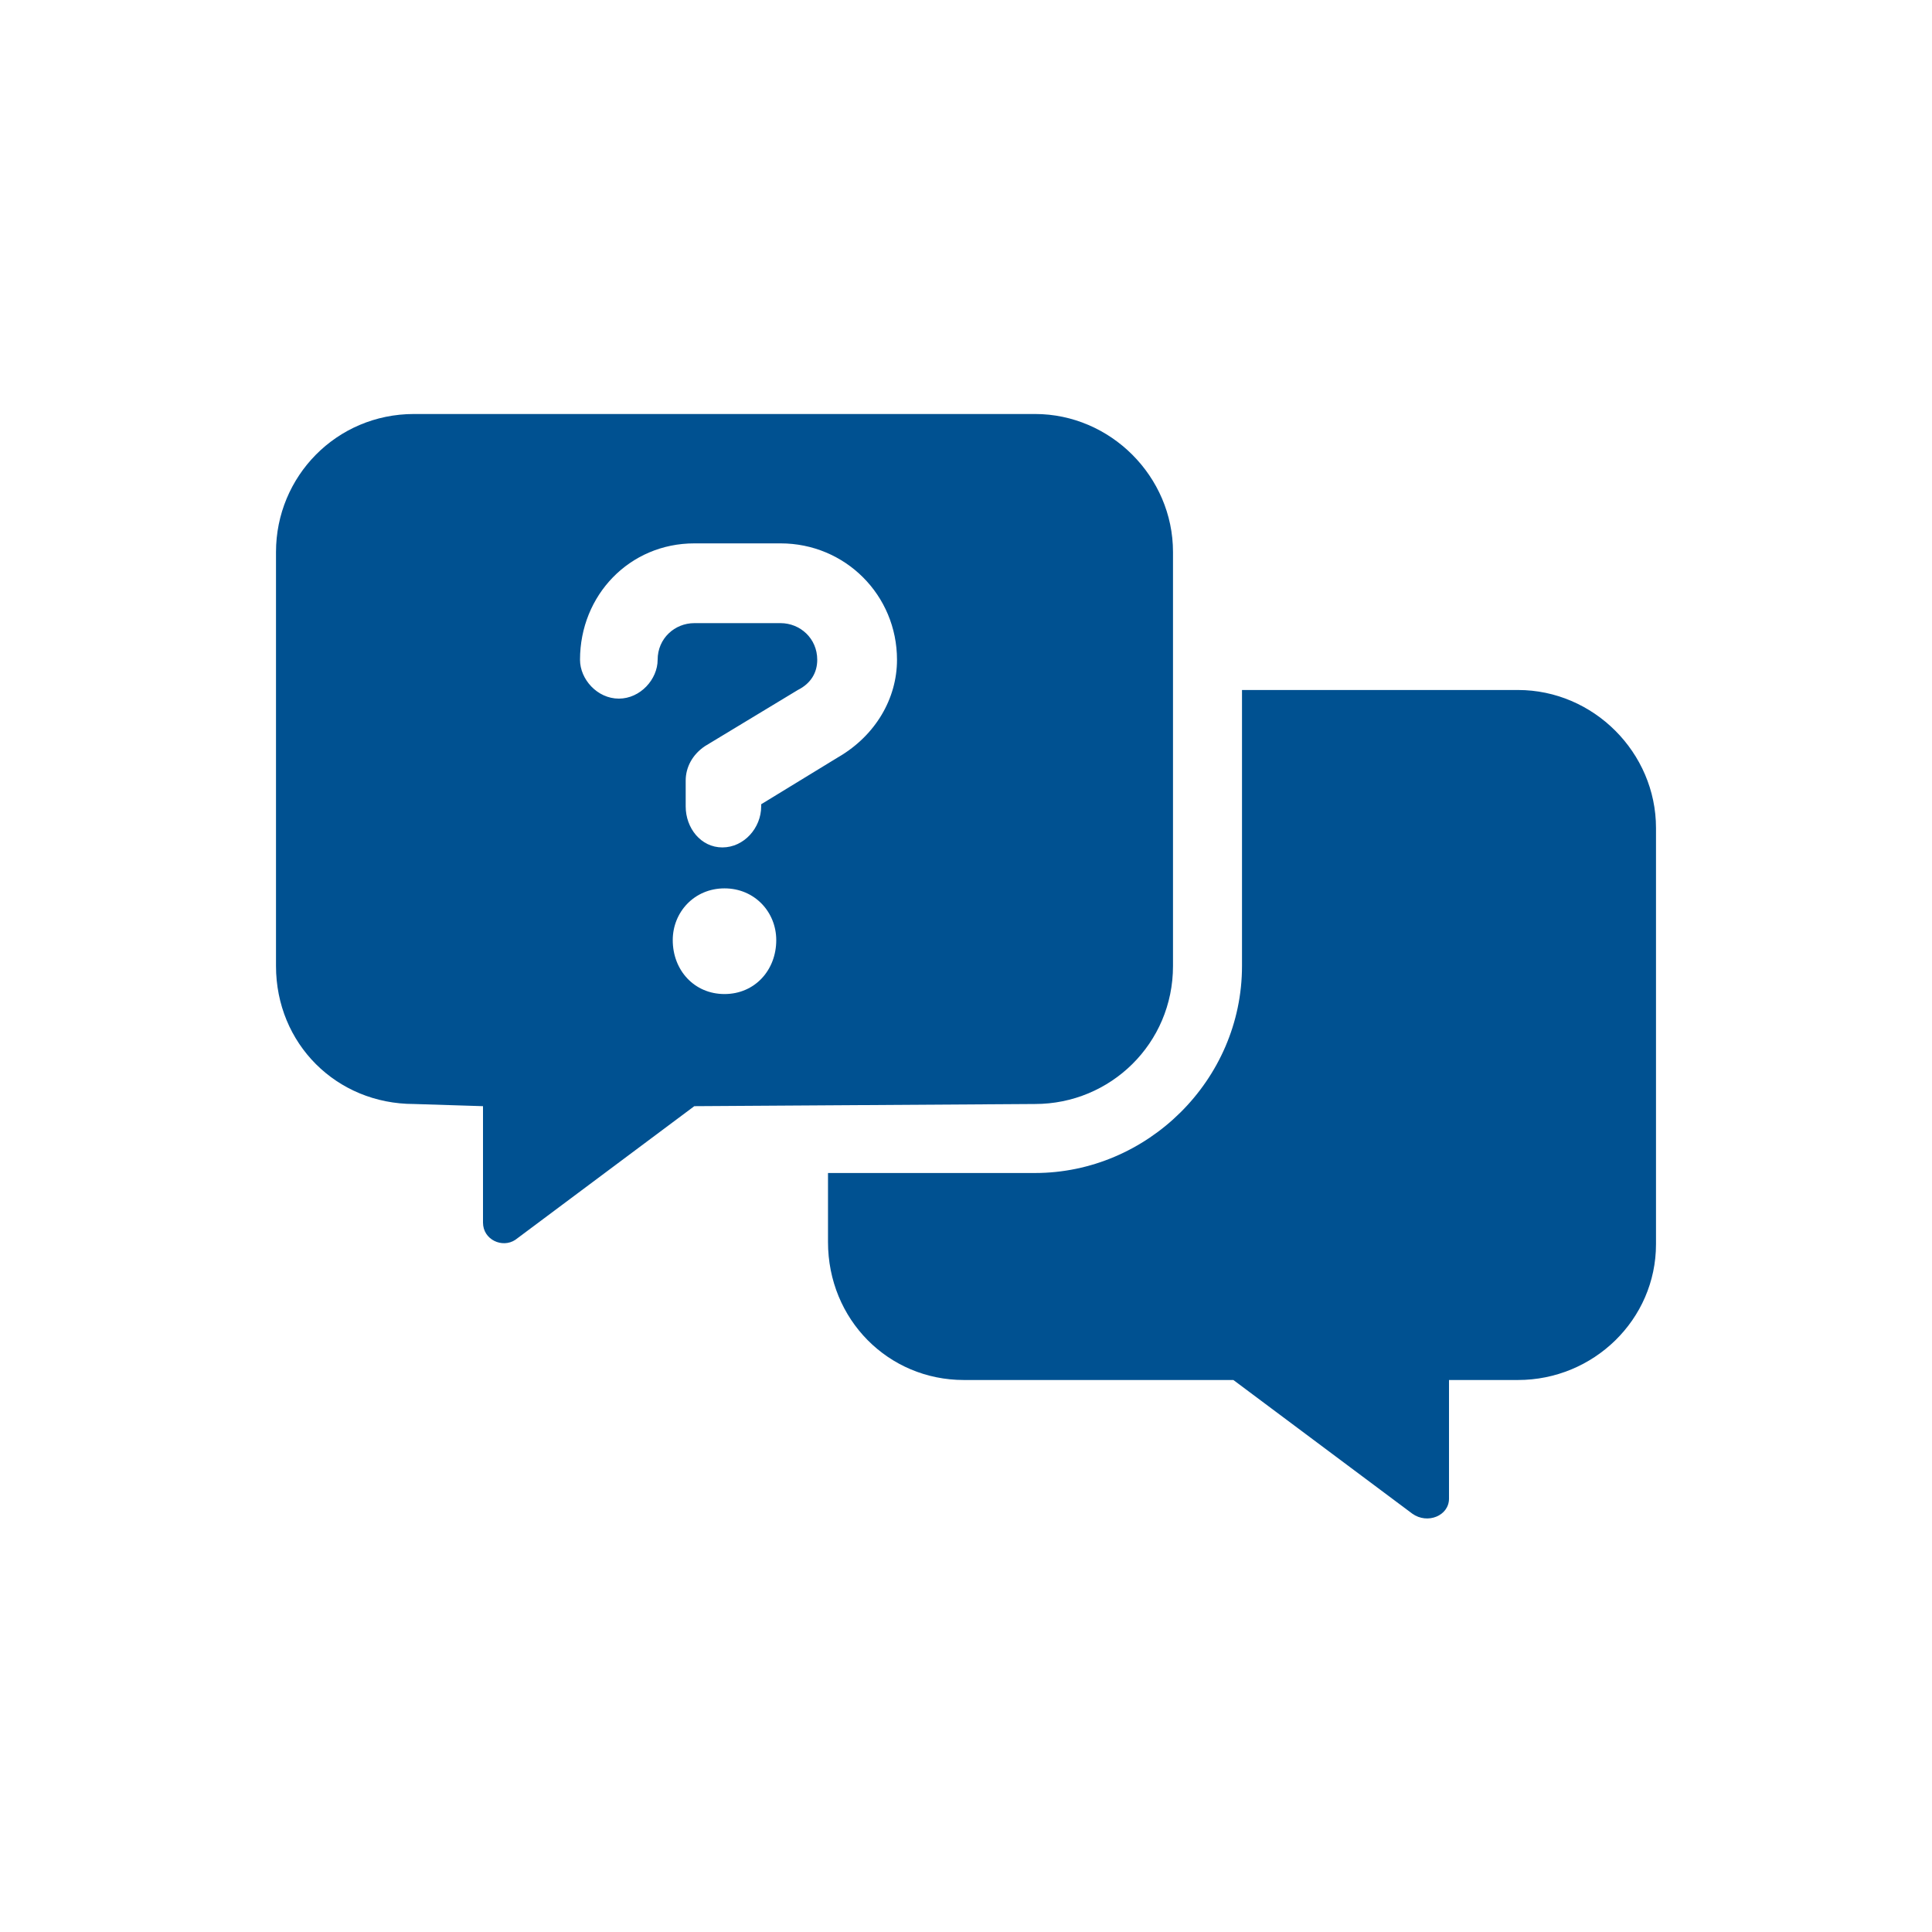
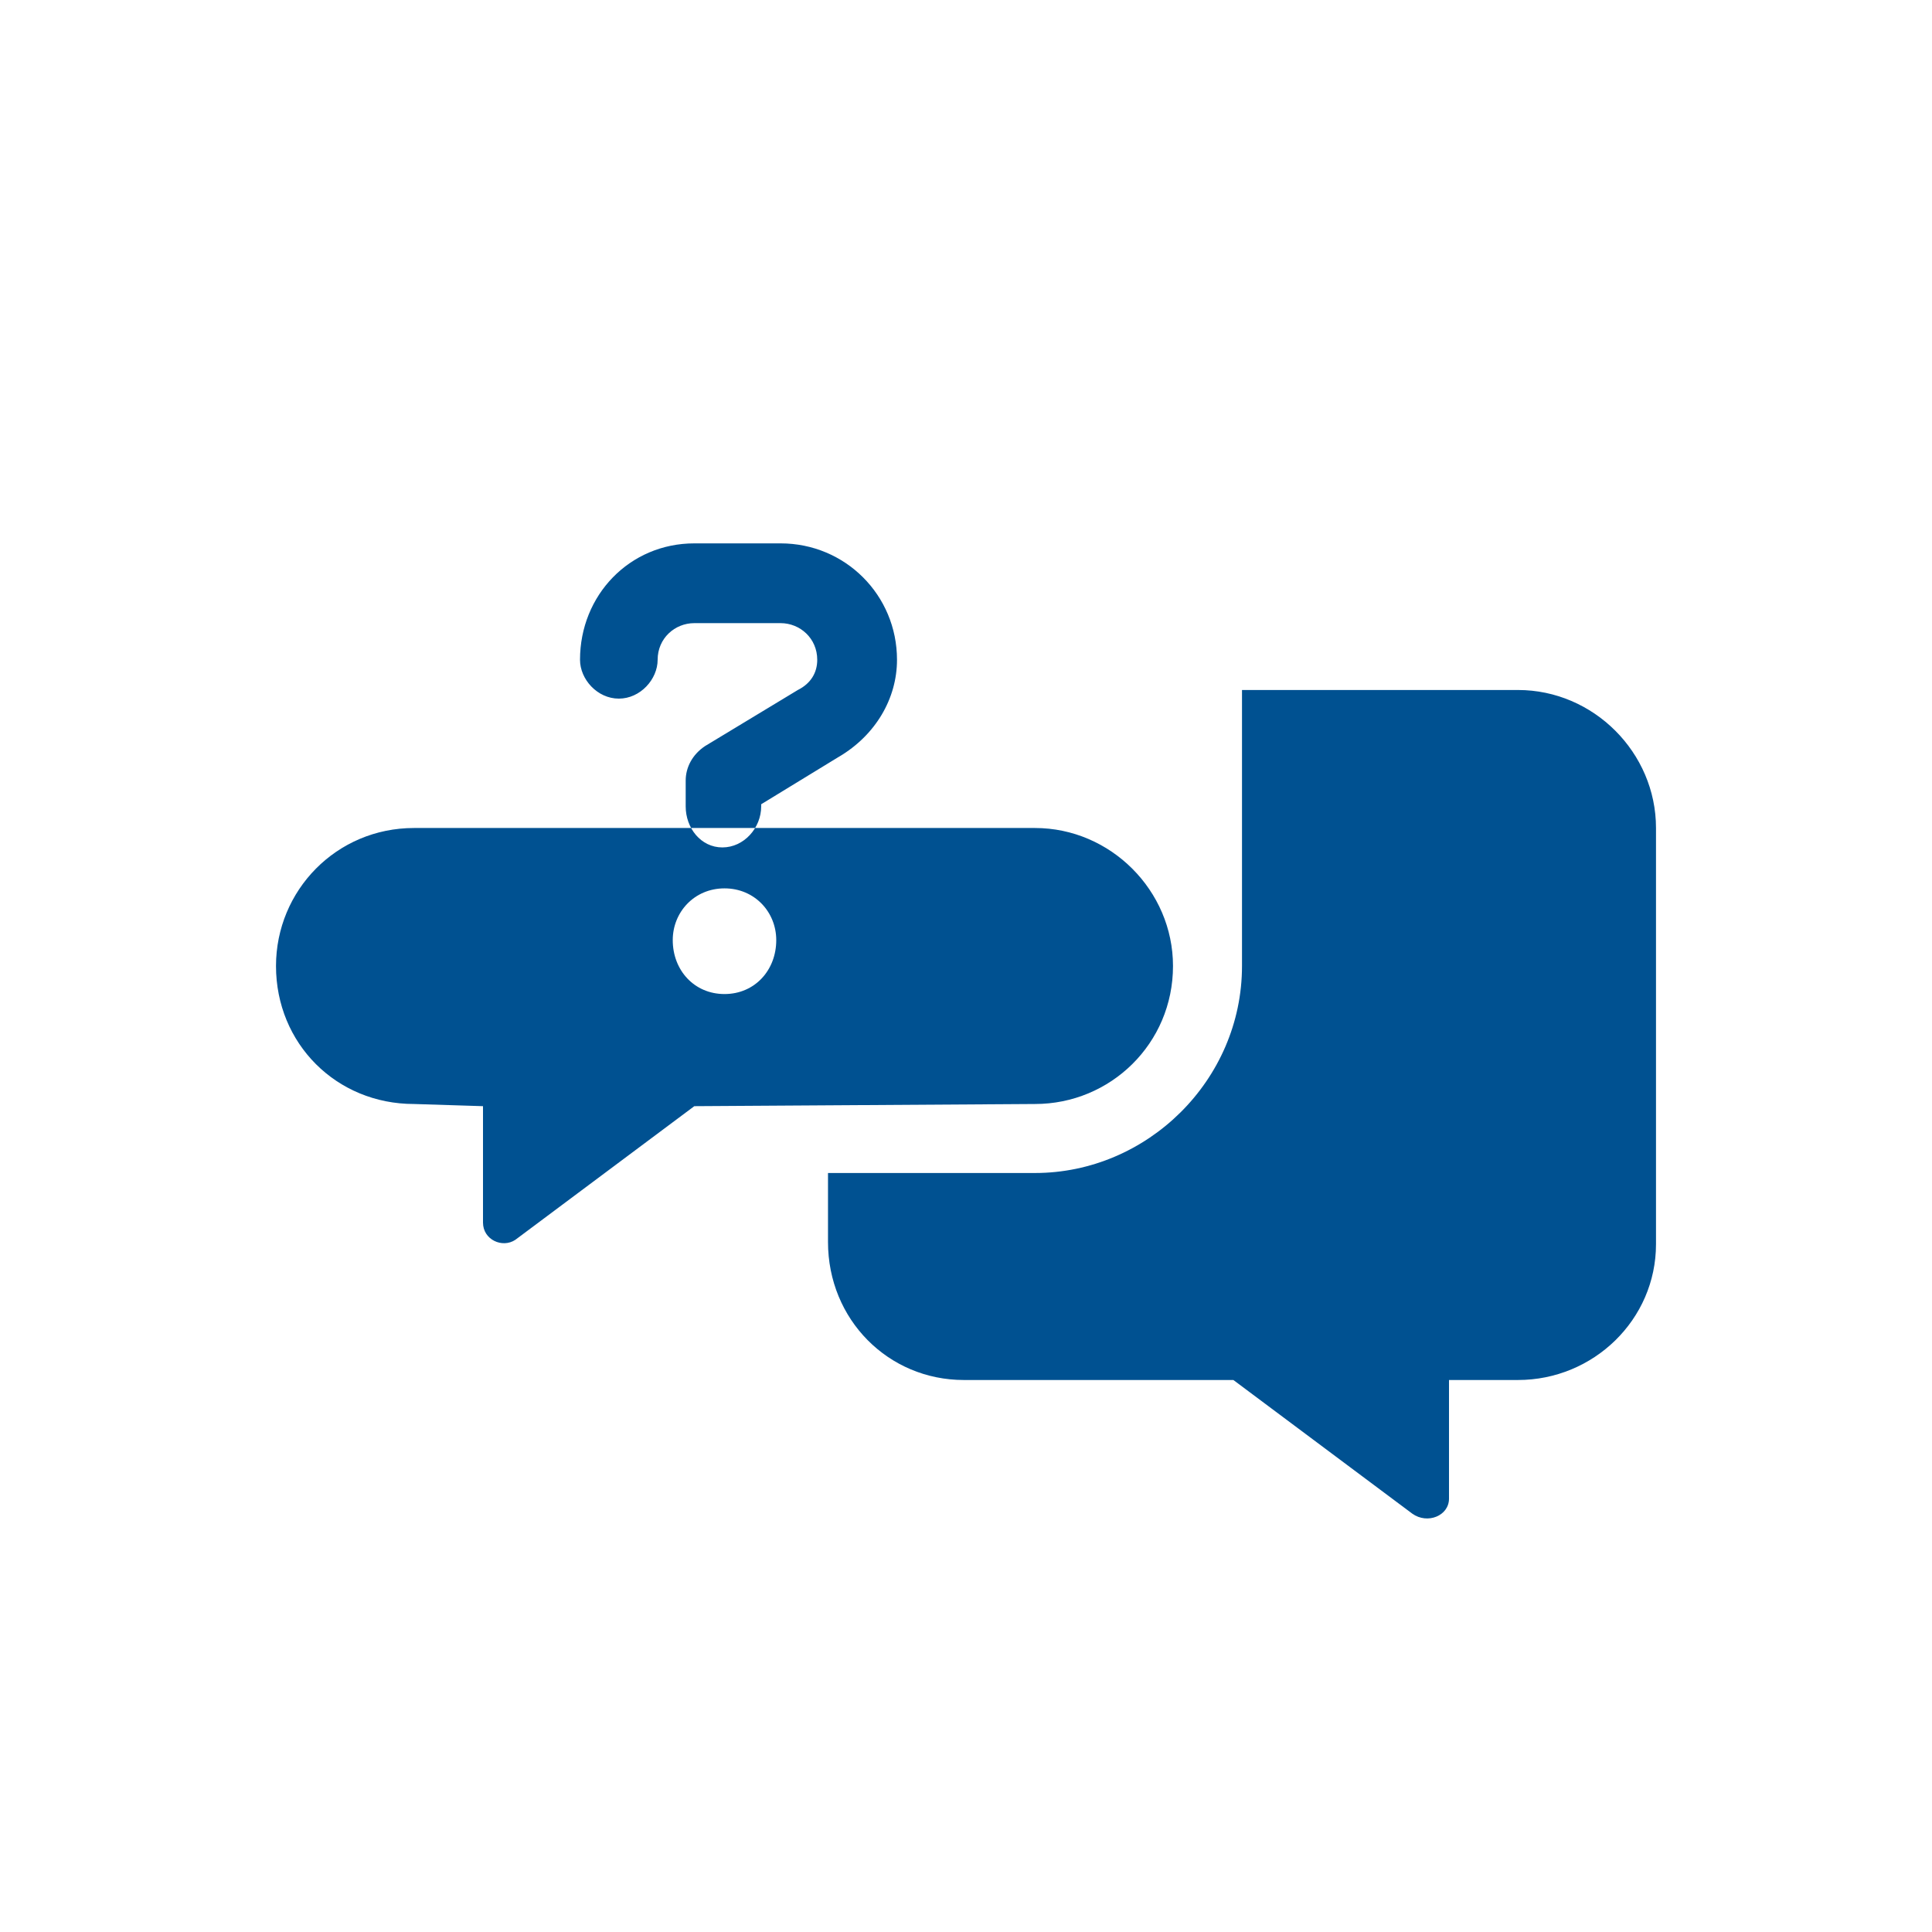
<svg xmlns="http://www.w3.org/2000/svg" fill="none" viewBox="0 0 56 56">
-   <path fill="#005191" d="M44 20c2.188 0 4 1.813 4 4v12.063C48 38.25 46.187 40 44 40h-2v3.438c0 .5-.625.75-1.063.437L35.75 40h-7.813C25.75 40 24 38.25 24 36v-2h6c3.25 0 6-2.688 6-6v-8h8Zm-10 8c0 2.25-1.813 4-4 4l-9.875.063-5.188 3.874c-.374.25-.937 0-.937-.5v-3.374L12 32c-2.25 0-4-1.75-4-4V16c0-2.188 1.75-4 4-4h18c2.188 0 4 1.813 4 4v12Zm-13 .813c.875 0 1.5-.688 1.5-1.563 0-.813-.625-1.5-1.5-1.5s-1.5.688-1.5 1.5c0 .875.625 1.563 1.5 1.563Zm3.313-6.875C25.375 21.313 26 20.25 26 19.125c0-1.875-1.5-3.375-3.375-3.375h-2.5c-1.875 0-3.313 1.5-3.313 3.375 0 .563.5 1.125 1.125 1.125s1.125-.563 1.125-1.125c0-.625.5-1.063 1.063-1.063h2.5c.563 0 1.063.438 1.063 1.063 0 .375-.188.688-.563.875l-2.688 1.625c-.375.25-.562.625-.562 1v.75c0 .625.438 1.188 1.063 1.188s1.125-.563 1.125-1.188v-.063l2.25-1.375Z" />
+   <path fill="#005191" d="M44 20c2.188 0 4 1.813 4 4v12.063C48 38.25 46.187 40 44 40h-2v3.438c0 .5-.625.75-1.063.437L35.75 40h-7.813C25.75 40 24 38.25 24 36v-2h6c3.25 0 6-2.688 6-6v-8h8Zm-10 8c0 2.25-1.813 4-4 4l-9.875.063-5.188 3.874c-.374.25-.937 0-.937-.5v-3.374L12 32c-2.25 0-4-1.75-4-4c0-2.188 1.75-4 4-4h18c2.188 0 4 1.813 4 4v12Zm-13 .813c.875 0 1.5-.688 1.5-1.563 0-.813-.625-1.5-1.5-1.5s-1.5.688-1.5 1.5c0 .875.625 1.563 1.5 1.563Zm3.313-6.875C25.375 21.313 26 20.25 26 19.125c0-1.875-1.5-3.375-3.375-3.375h-2.5c-1.875 0-3.313 1.5-3.313 3.375 0 .563.5 1.125 1.125 1.125s1.125-.563 1.125-1.125c0-.625.5-1.063 1.063-1.063h2.5c.563 0 1.063.438 1.063 1.063 0 .375-.188.688-.563.875l-2.688 1.625c-.375.25-.562.625-.562 1v.75c0 .625.438 1.188 1.063 1.188s1.125-.563 1.125-1.188v-.063l2.25-1.375Z" />
</svg>